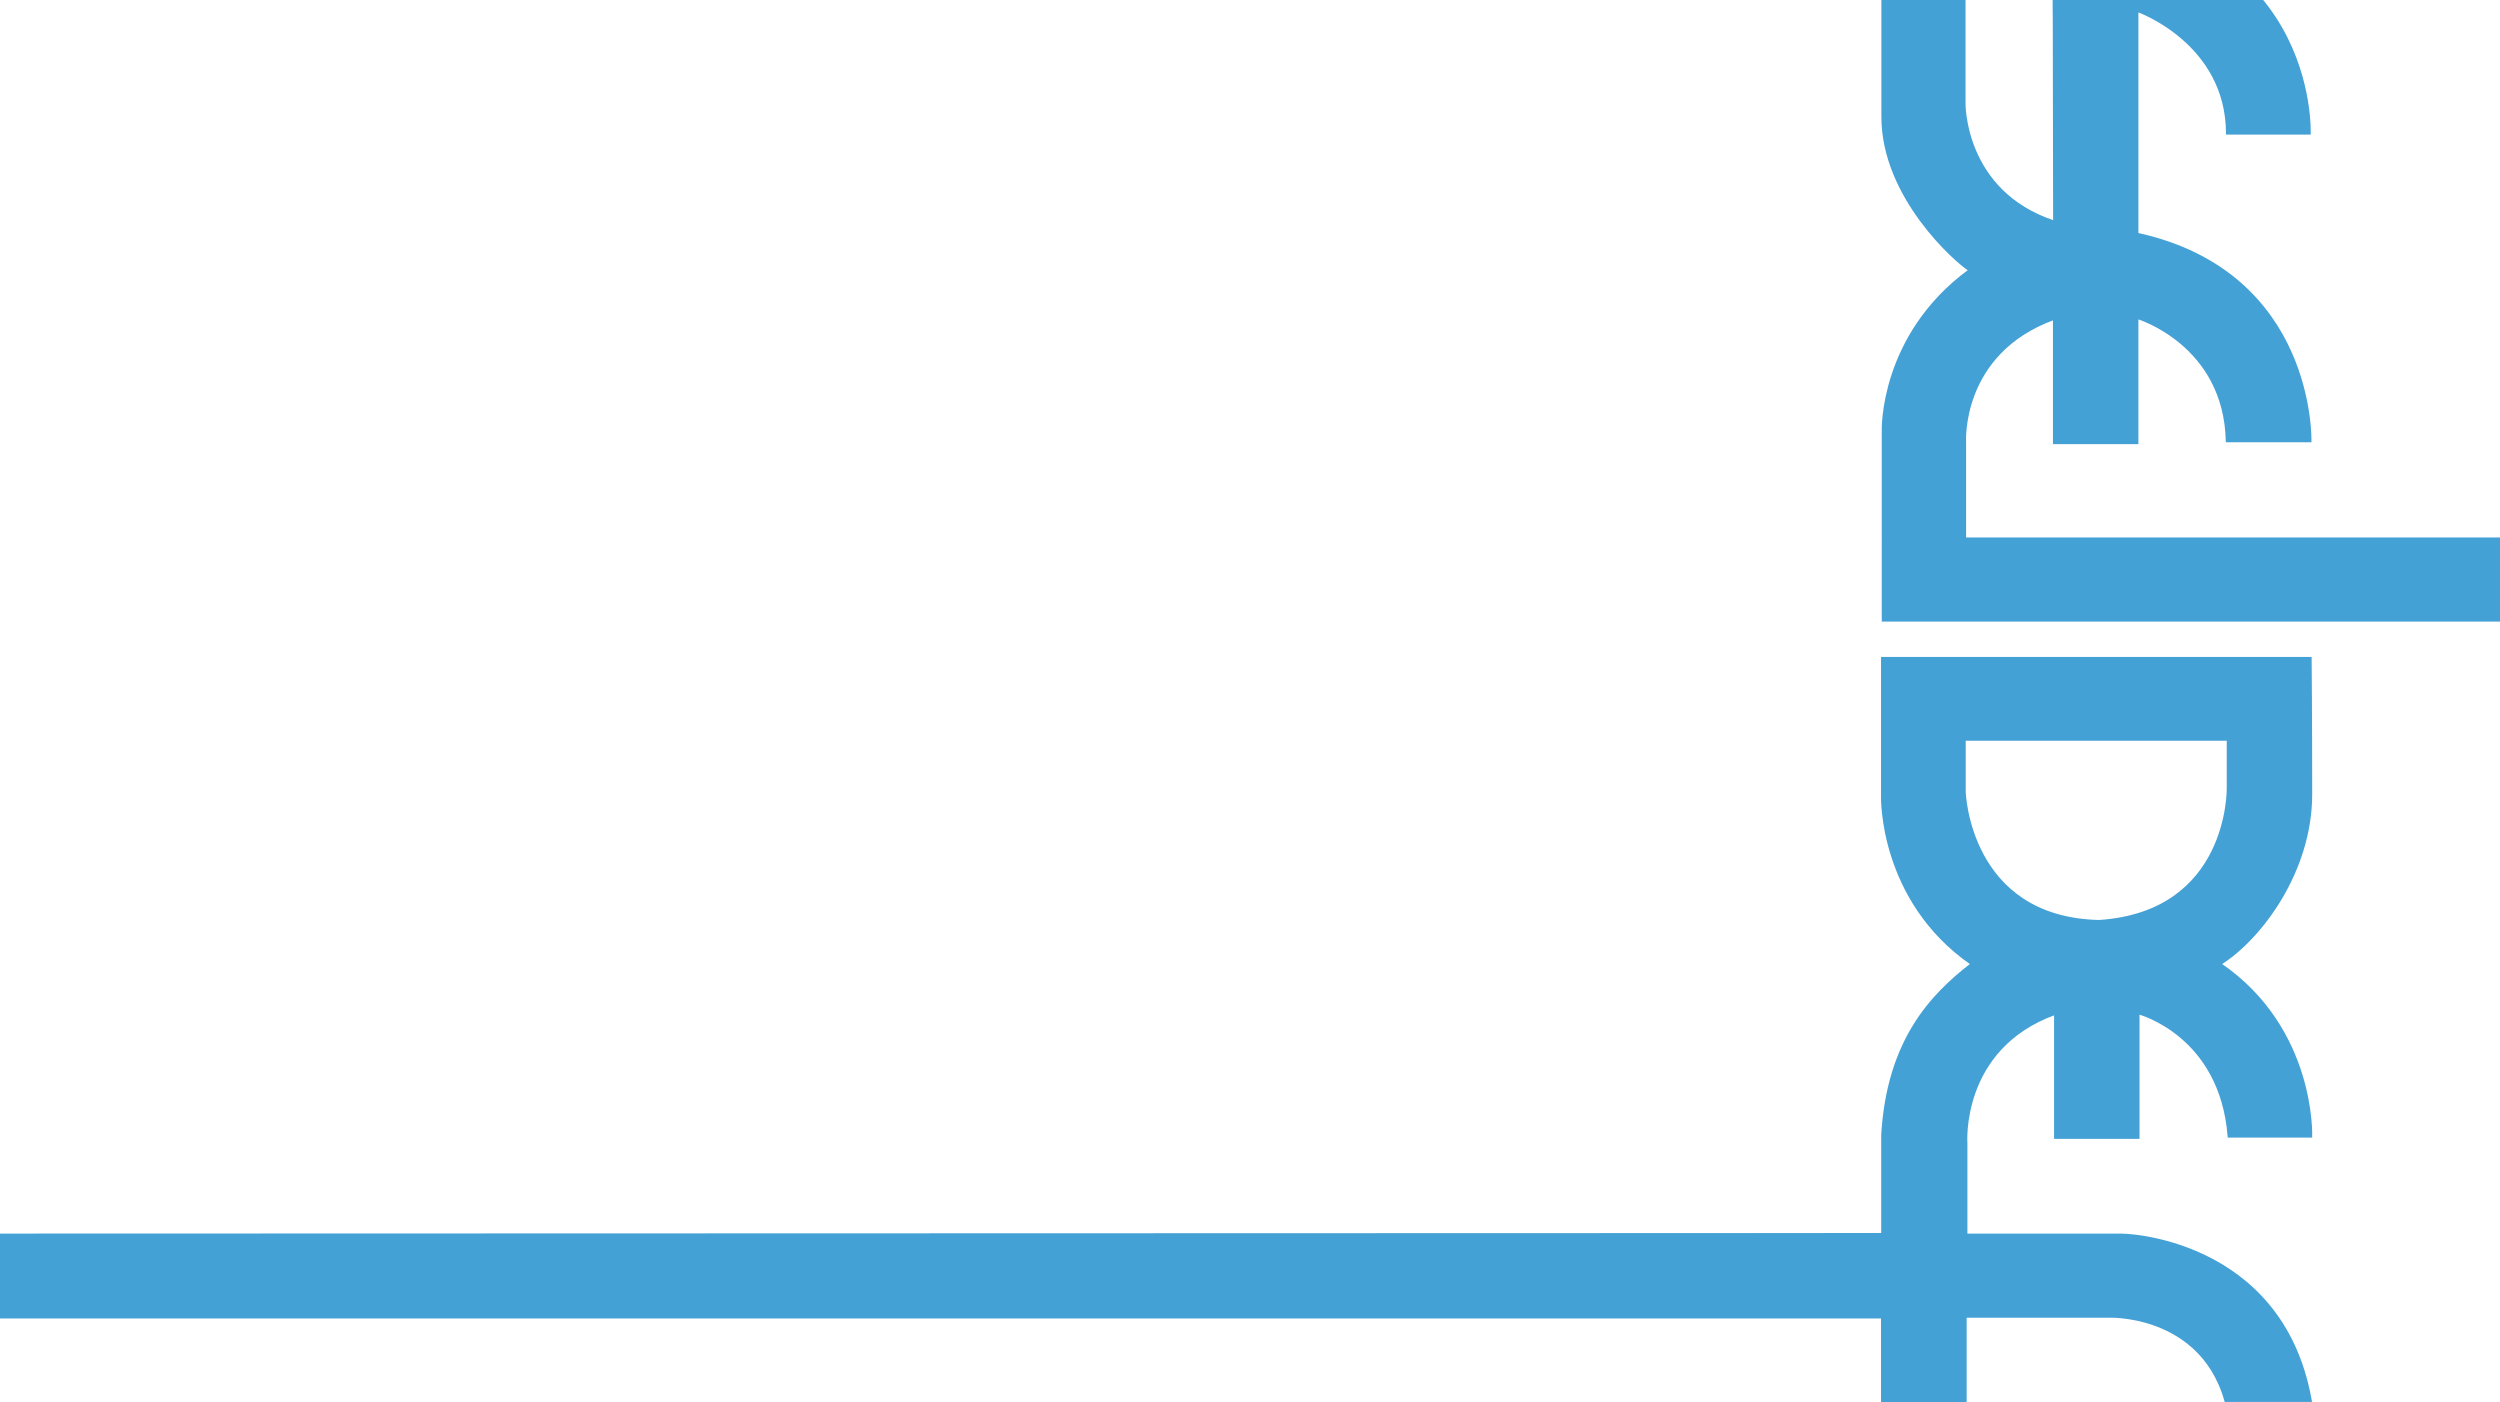
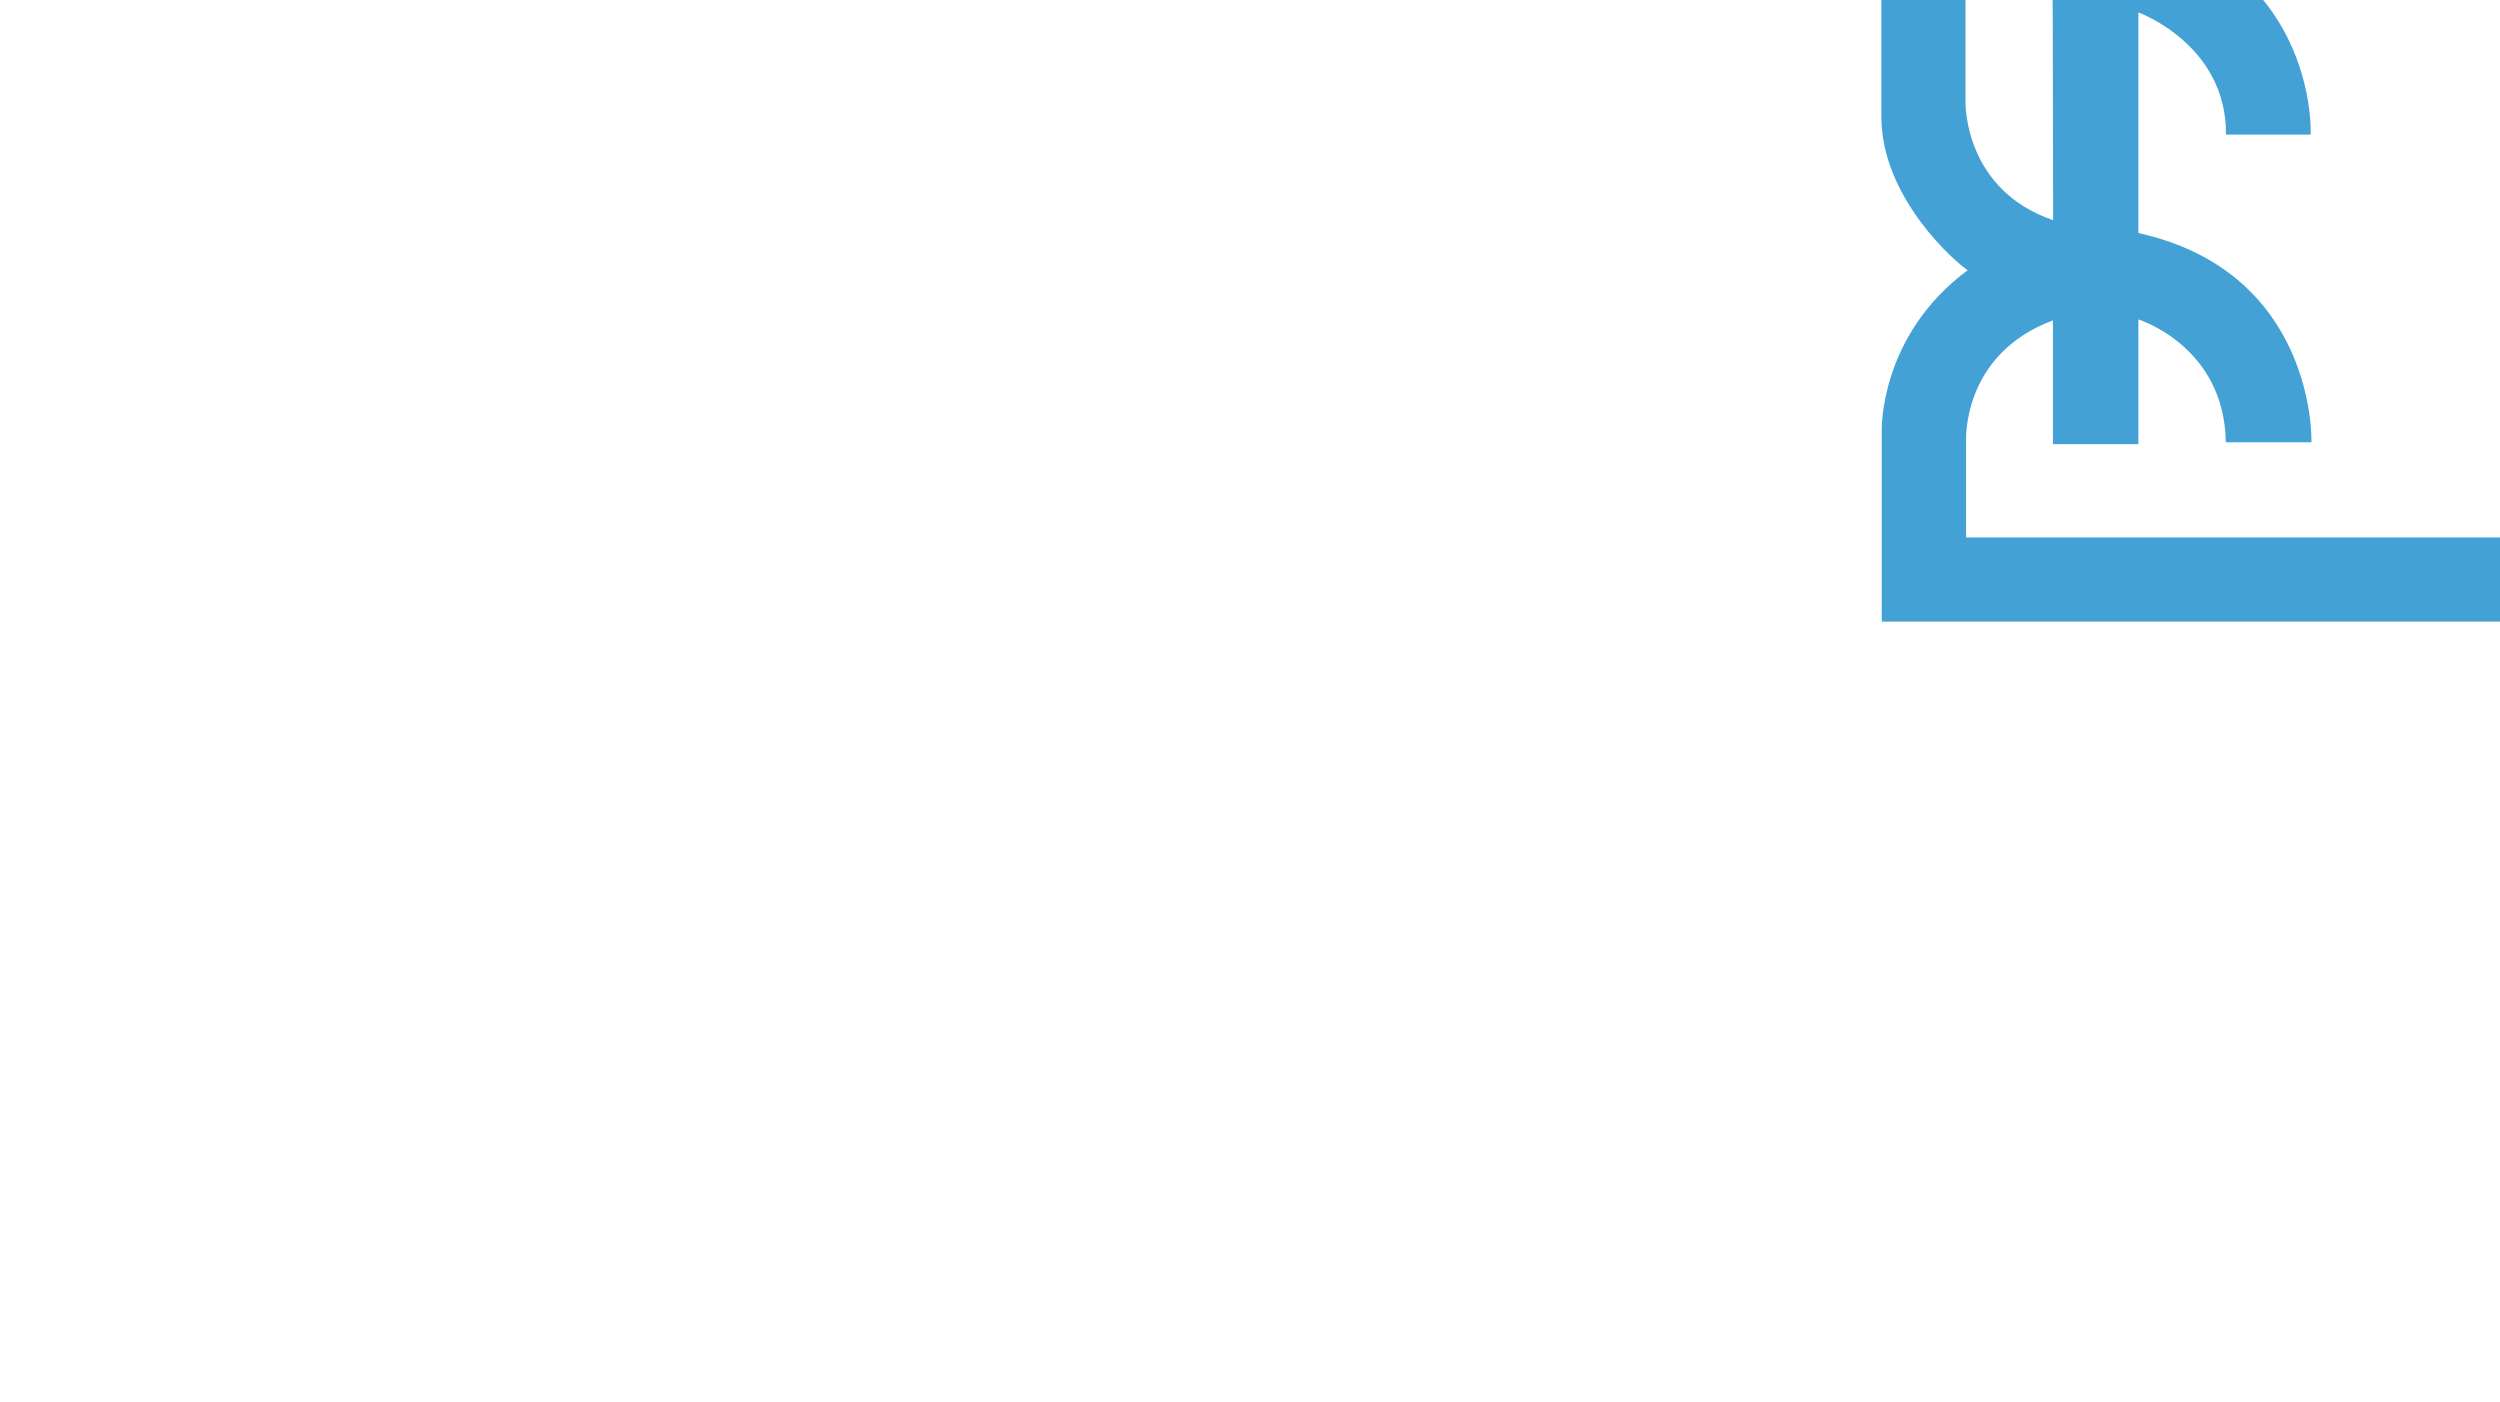
<svg xmlns="http://www.w3.org/2000/svg" width="1366" height="766">
  <g fill="#44a1d6" stroke="#44a1d6">
    <path d="M1122.123 8.078s.2 94.755.2 112.911c-49.673-16.523-48.857-64.666-48.857-64.666V-47h-44.981V63.871c0 43.961 40.493 79.456 47.531 83.739-48.857 35.8-47.327 87.615-47.327 87.615V339.16H1366v-44.98h-292.223v-52.529s-3.06-48.449 48.449-67.318v67.828h45.694v-68.338s47.633 14.28 48.755 67.318h45.8s2.55-92.1-94.551-113.421V6.038s48.857 17.237 48.857 67.012h45.283S1266.857-41.7 1122.021-47c0 65.074.102 55.078.102 55.078Z" data-name="path 759" />
-     <path d="M1264.613 781.318c-6.936-97.917-92.919-106.791-106.077-106.791h-84.046v-49.775s-3.876-51.712 48.347-70.684v67.726h45.695v-68.032s44.879 11.628 49.163 67.318h45.184s2.244-58.852-49.571-94.347c22.337-14.076 49.571-50.9 49.571-92.715s-.306-74.56-.306-74.56h-234.287v75.885s-1.426 56.507 48.857 91.39c-22.031 17.034-45.695 41.819-48.755 93.327v54.16L0 674.526v45.389h1028.286V766h45.8v-46.493h79.351s59.974-1.53 65.38 62.32c-4.182 62.626-63.442 62.626-68.032 62.626h-122.193v45.695h131.474s98.325-4.284 104.547-108.83Zm-191.04-348.524v-28.559h143.612v26.621s1.122 67.726-70.378 72.316c-71.092-1.734-73.234-70.378-73.234-70.378Z" data-name="path 760" />
  </g>
</svg>